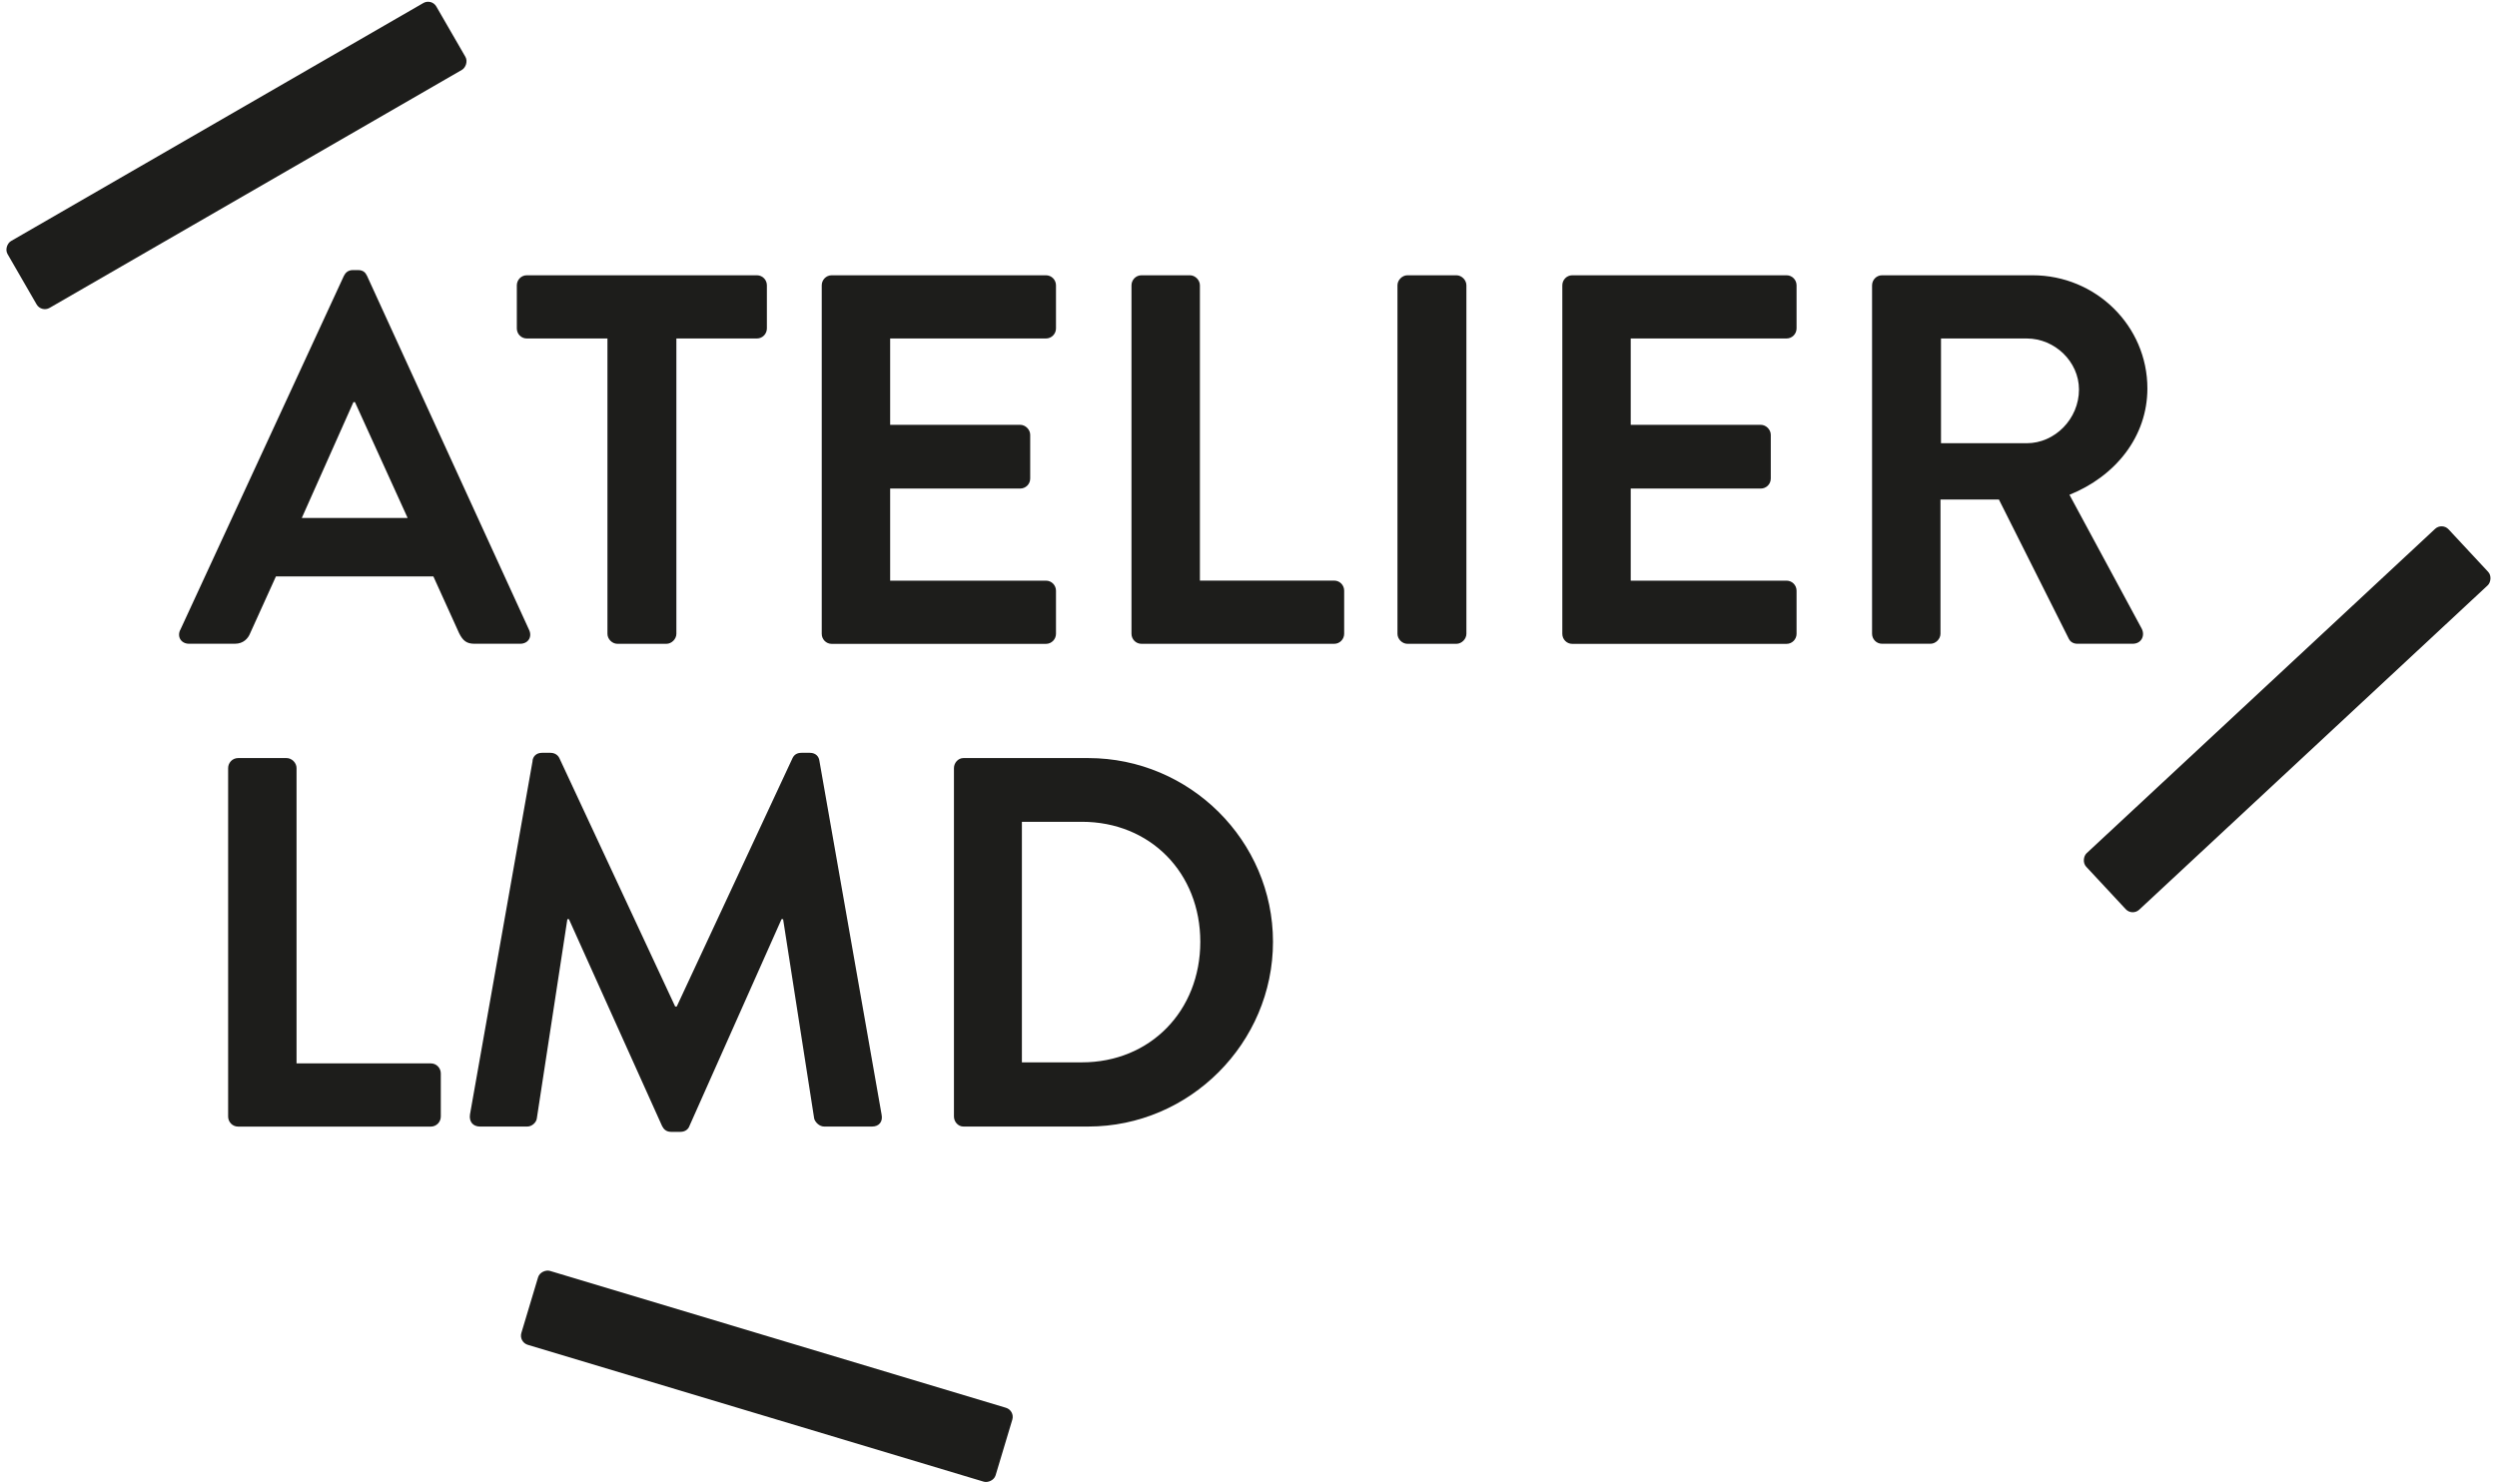
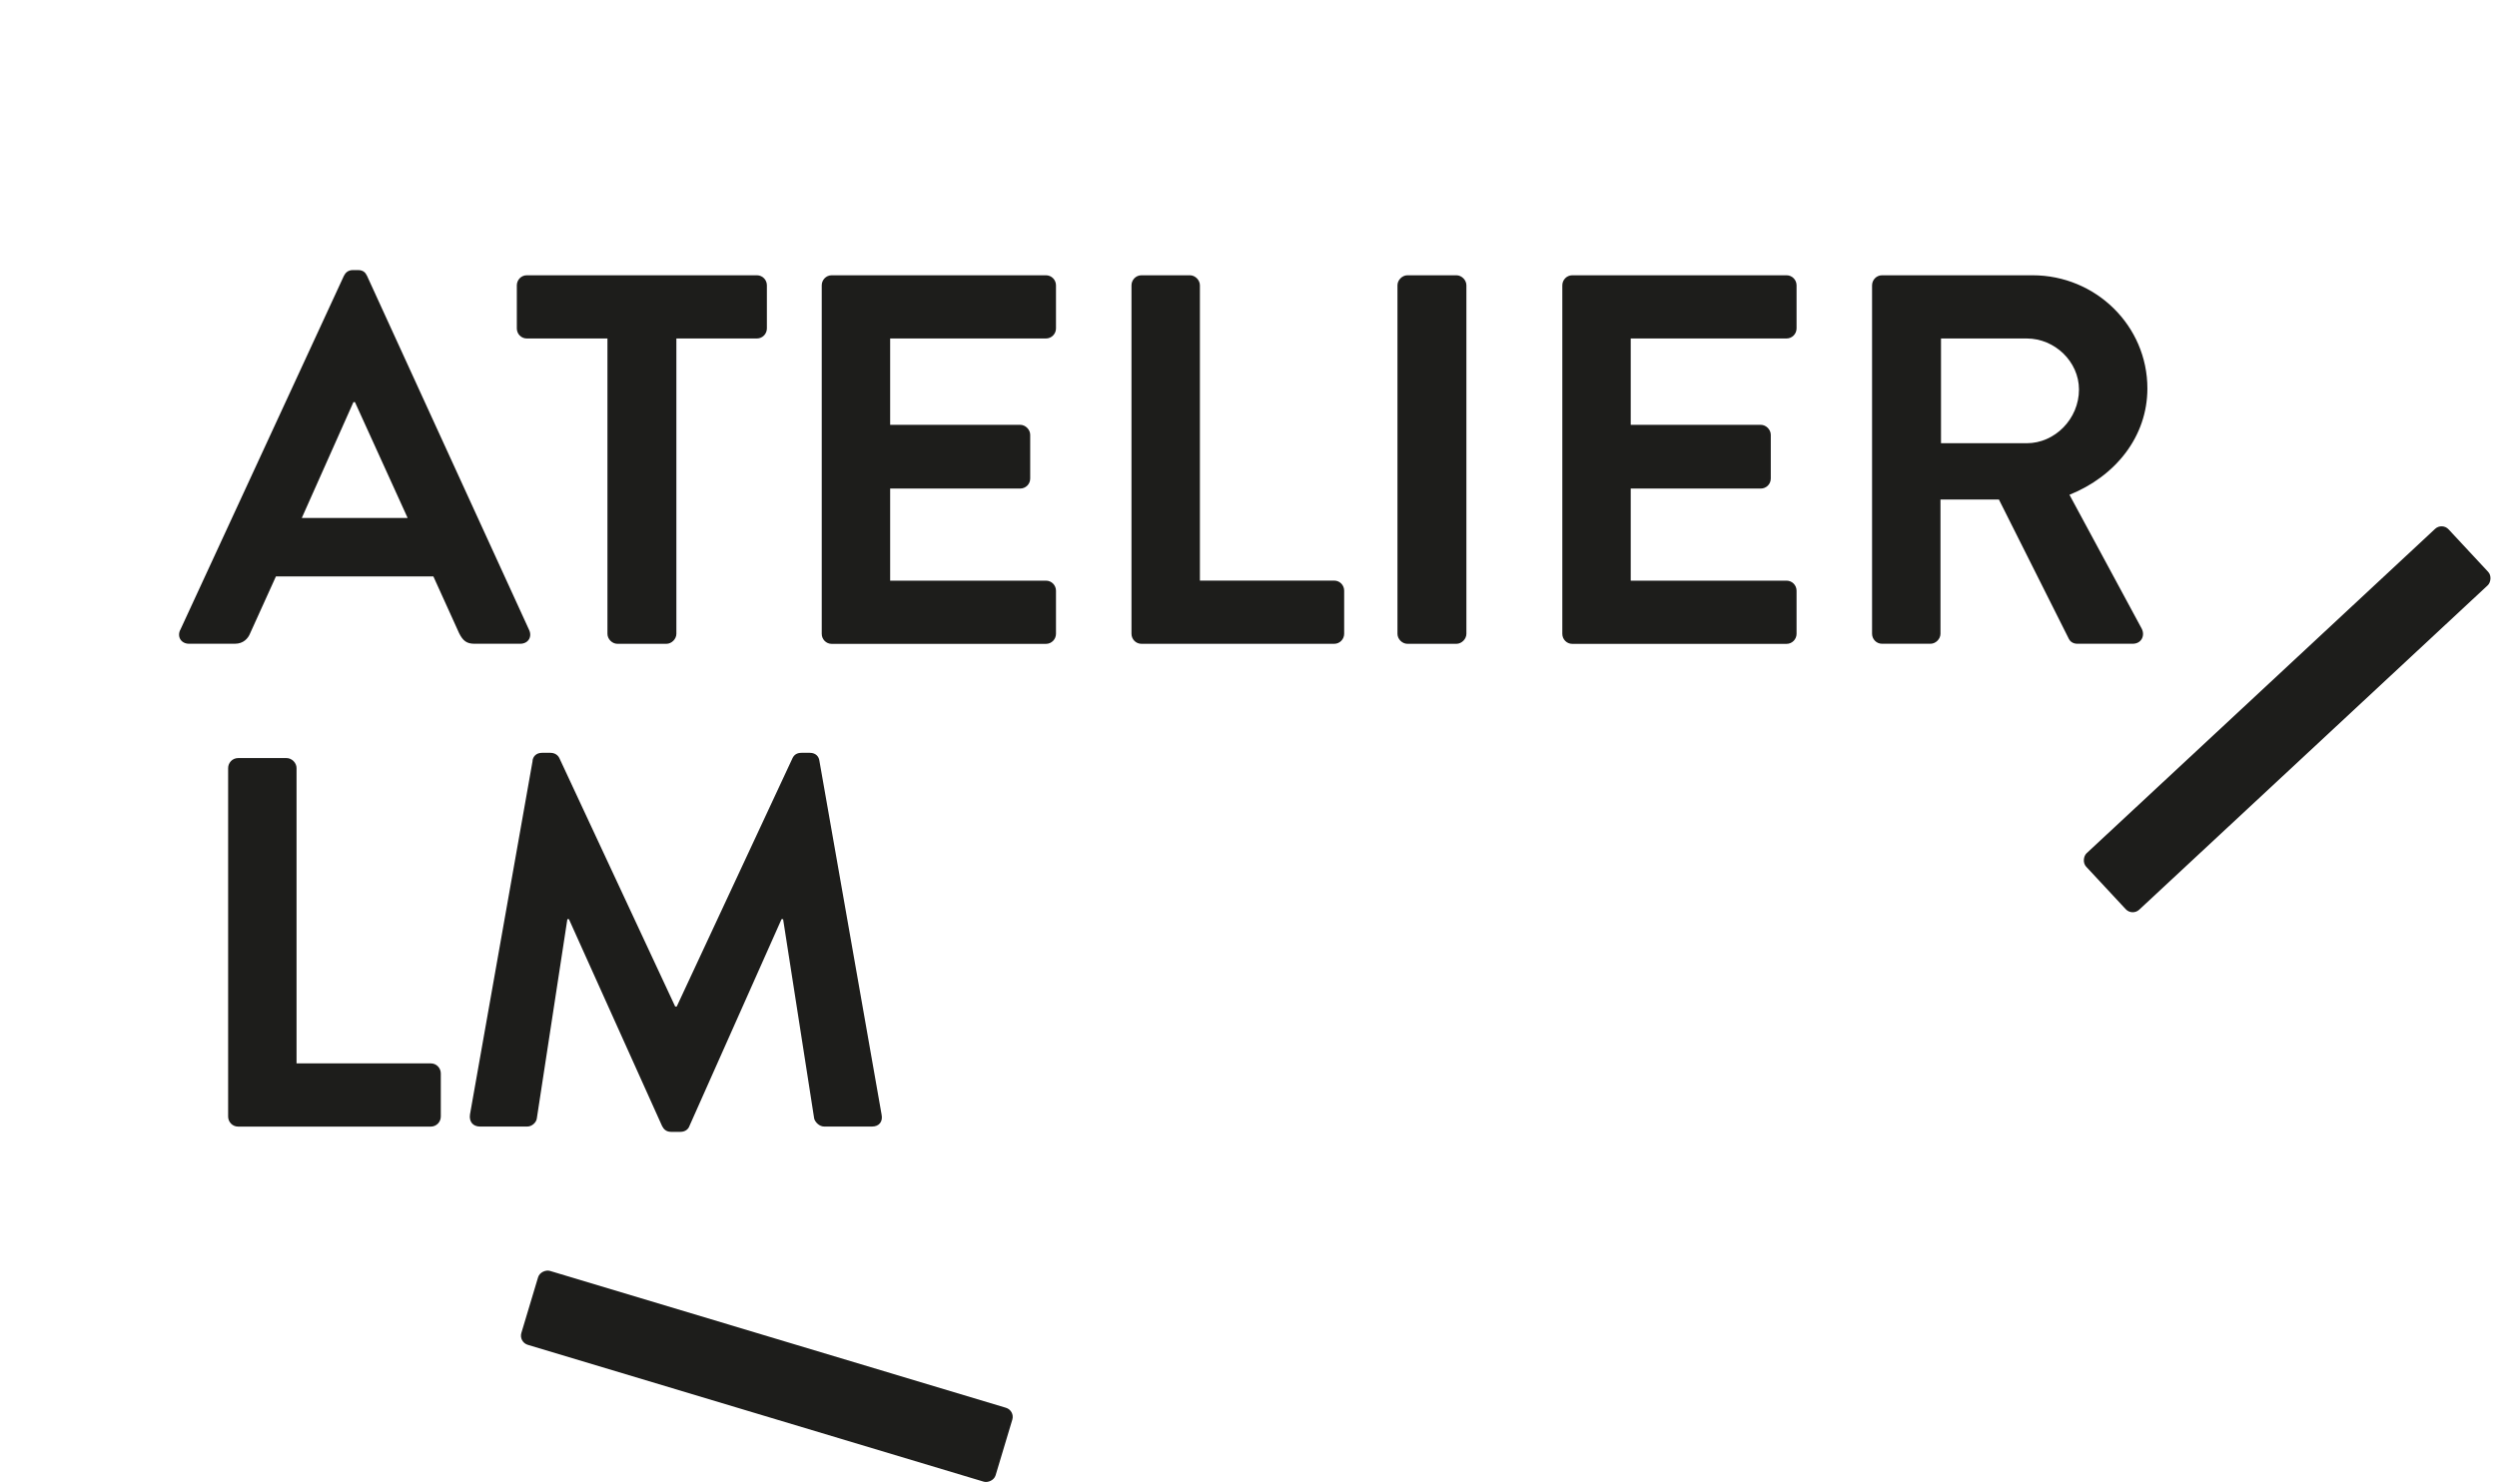
<svg xmlns="http://www.w3.org/2000/svg" id="Calque_1" viewBox="0 0 432.89 257.28">
  <defs>
    <style>      .st0 {        fill: #1d1d1b;      }    </style>
  </defs>
  <g>
    <path class="st0" d="M31.24,109.25l28.38-61.42c.27-.55.74-1,1.55-1h.91c.91,0,1.28.45,1.55,1l28.11,61.42c.55,1.19-.18,2.37-1.55,2.37h-7.94c-1.37,0-2.01-.55-2.65-1.82l-4.47-9.86h-27.29l-4.47,9.86c-.36.91-1.18,1.82-2.65,1.82h-7.94c-1.37,0-2.1-1.19-1.55-2.37ZM70.67,89.81l-9.13-20.08h-.27l-8.95,20.08h18.35Z" />
    <path class="st0" d="M105.29,58.69h-13.96c-1,0-1.73-.82-1.73-1.74v-7.48c0-.91.73-1.74,1.73-1.74h39.89c1,0,1.73.82,1.73,1.74v7.48c0,.91-.73,1.74-1.73,1.74h-13.96v51.2c0,.91-.82,1.74-1.73,1.74h-8.49c-.91,0-1.73-.82-1.73-1.74v-51.2Z" />
    <path class="st0" d="M142.46,49.47c0-.91.73-1.74,1.73-1.74h37.14c1,0,1.74.82,1.74,1.74v7.48c0,.91-.74,1.74-1.74,1.74h-27.01v14.97h22.55c.91,0,1.73.82,1.73,1.74v7.57c0,1.01-.82,1.74-1.73,1.74h-22.55v15.97h27.01c1,0,1.74.82,1.74,1.74v7.48c0,.91-.74,1.74-1.74,1.74h-37.14c-1,0-1.73-.82-1.73-1.74v-60.42Z" />
    <path class="st0" d="M196.16,49.47c0-.91.73-1.74,1.73-1.74h8.4c.91,0,1.73.82,1.73,1.74v51.2h23.28c1,0,1.73.82,1.73,1.74v7.48c0,.91-.73,1.74-1.73,1.74h-33.41c-1,0-1.73-.82-1.73-1.74v-60.42Z" />
    <path class="st0" d="M242.27,49.47c0-.91.82-1.74,1.73-1.74h8.49c.91,0,1.73.82,1.73,1.74v60.42c0,.91-.82,1.74-1.73,1.74h-8.49c-.91,0-1.73-.82-1.73-1.74v-60.42Z" />
    <path class="st0" d="M270.85,49.47c0-.91.73-1.74,1.73-1.74h37.14c1,0,1.74.82,1.74,1.74v7.48c0,.91-.74,1.74-1.74,1.74h-27.01v14.97h22.55c.91,0,1.73.82,1.73,1.74v7.57c0,1.01-.82,1.74-1.73,1.74h-22.55v15.97h27.01c1,0,1.74.82,1.74,1.74v7.48c0,.91-.74,1.74-1.74,1.74h-37.14c-1,0-1.73-.82-1.73-1.74v-60.42Z" />
    <path class="st0" d="M324.55,49.47c0-.91.73-1.74,1.73-1.74h26.1c10.95,0,19.9,8.76,19.9,19.62,0,8.4-5.57,15.24-13.51,18.44l12.51,23.18c.64,1.19,0,2.65-1.55,2.65h-9.59c-.82,0-1.28-.46-1.46-.82l-12.14-24.19h-10.13v23.27c0,.91-.82,1.74-1.73,1.74h-8.4c-1,0-1.73-.82-1.73-1.74v-60.42ZM351.38,76.85c4.84,0,9.04-4.2,9.04-9.31,0-4.84-4.2-8.85-9.04-8.85h-14.88v18.16h14.88Z" />
    <path class="st0" d="M39.55,133.18c0-.91.73-1.74,1.73-1.74h8.4c.91,0,1.73.82,1.73,1.74v51.2h23.28c1,0,1.73.82,1.73,1.74v7.48c0,.91-.73,1.74-1.73,1.74h-33.41c-1,0-1.73-.82-1.73-1.74v-60.42Z" />
    <path class="st0" d="M92.32,131.9c.09-.73.64-1.37,1.64-1.37h1.46c.73,0,1.28.36,1.55.91l20.08,43.08h.27l20.08-43.08c.27-.55.73-.91,1.55-.91h1.46c1,0,1.55.64,1.64,1.37l10.78,61.33c.27,1.28-.46,2.1-1.64,2.1h-8.31c-.82,0-1.55-.73-1.73-1.37l-5.39-34.59h-.27l-15.97,35.87c-.19.55-.73,1.01-1.55,1.01h-1.64c-.82,0-1.28-.46-1.55-1.01l-16.15-35.87h-.27l-5.3,34.59c-.09.64-.82,1.37-1.64,1.37h-8.21c-1.19,0-1.92-.82-1.73-2.1l10.86-61.33Z" />
-     <path class="st0" d="M165.38,133.18c0-.91.73-1.74,1.64-1.74h21.63c17.62,0,32.04,14.33,32.04,31.86s-14.42,32.03-32.04,32.03h-21.63c-.91,0-1.64-.82-1.64-1.74v-60.42ZM187.56,184.2c11.86,0,20.53-8.94,20.53-20.9s-8.67-20.81-20.53-20.81h-10.4v41.71h10.4Z" />
  </g>
-   <rect class="st0" x="34.3" y="-15.97" width="13.38" height="85.84" rx="1.65" ry="1.65" transform="translate(43.84 -22.02) rotate(60)" />
  <rect class="st0" x="126.25" y="195.71" width="13.38" height="85.84" rx="1.65" ry="1.65" transform="translate(399.72 179.92) rotate(106.71)" />
  <rect class="st0" x="389.83" y="81.79" width="13.38" height="85.84" rx="1.65" ry="1.65" transform="translate(217.62 -250.49) rotate(47.05)" />
</svg>